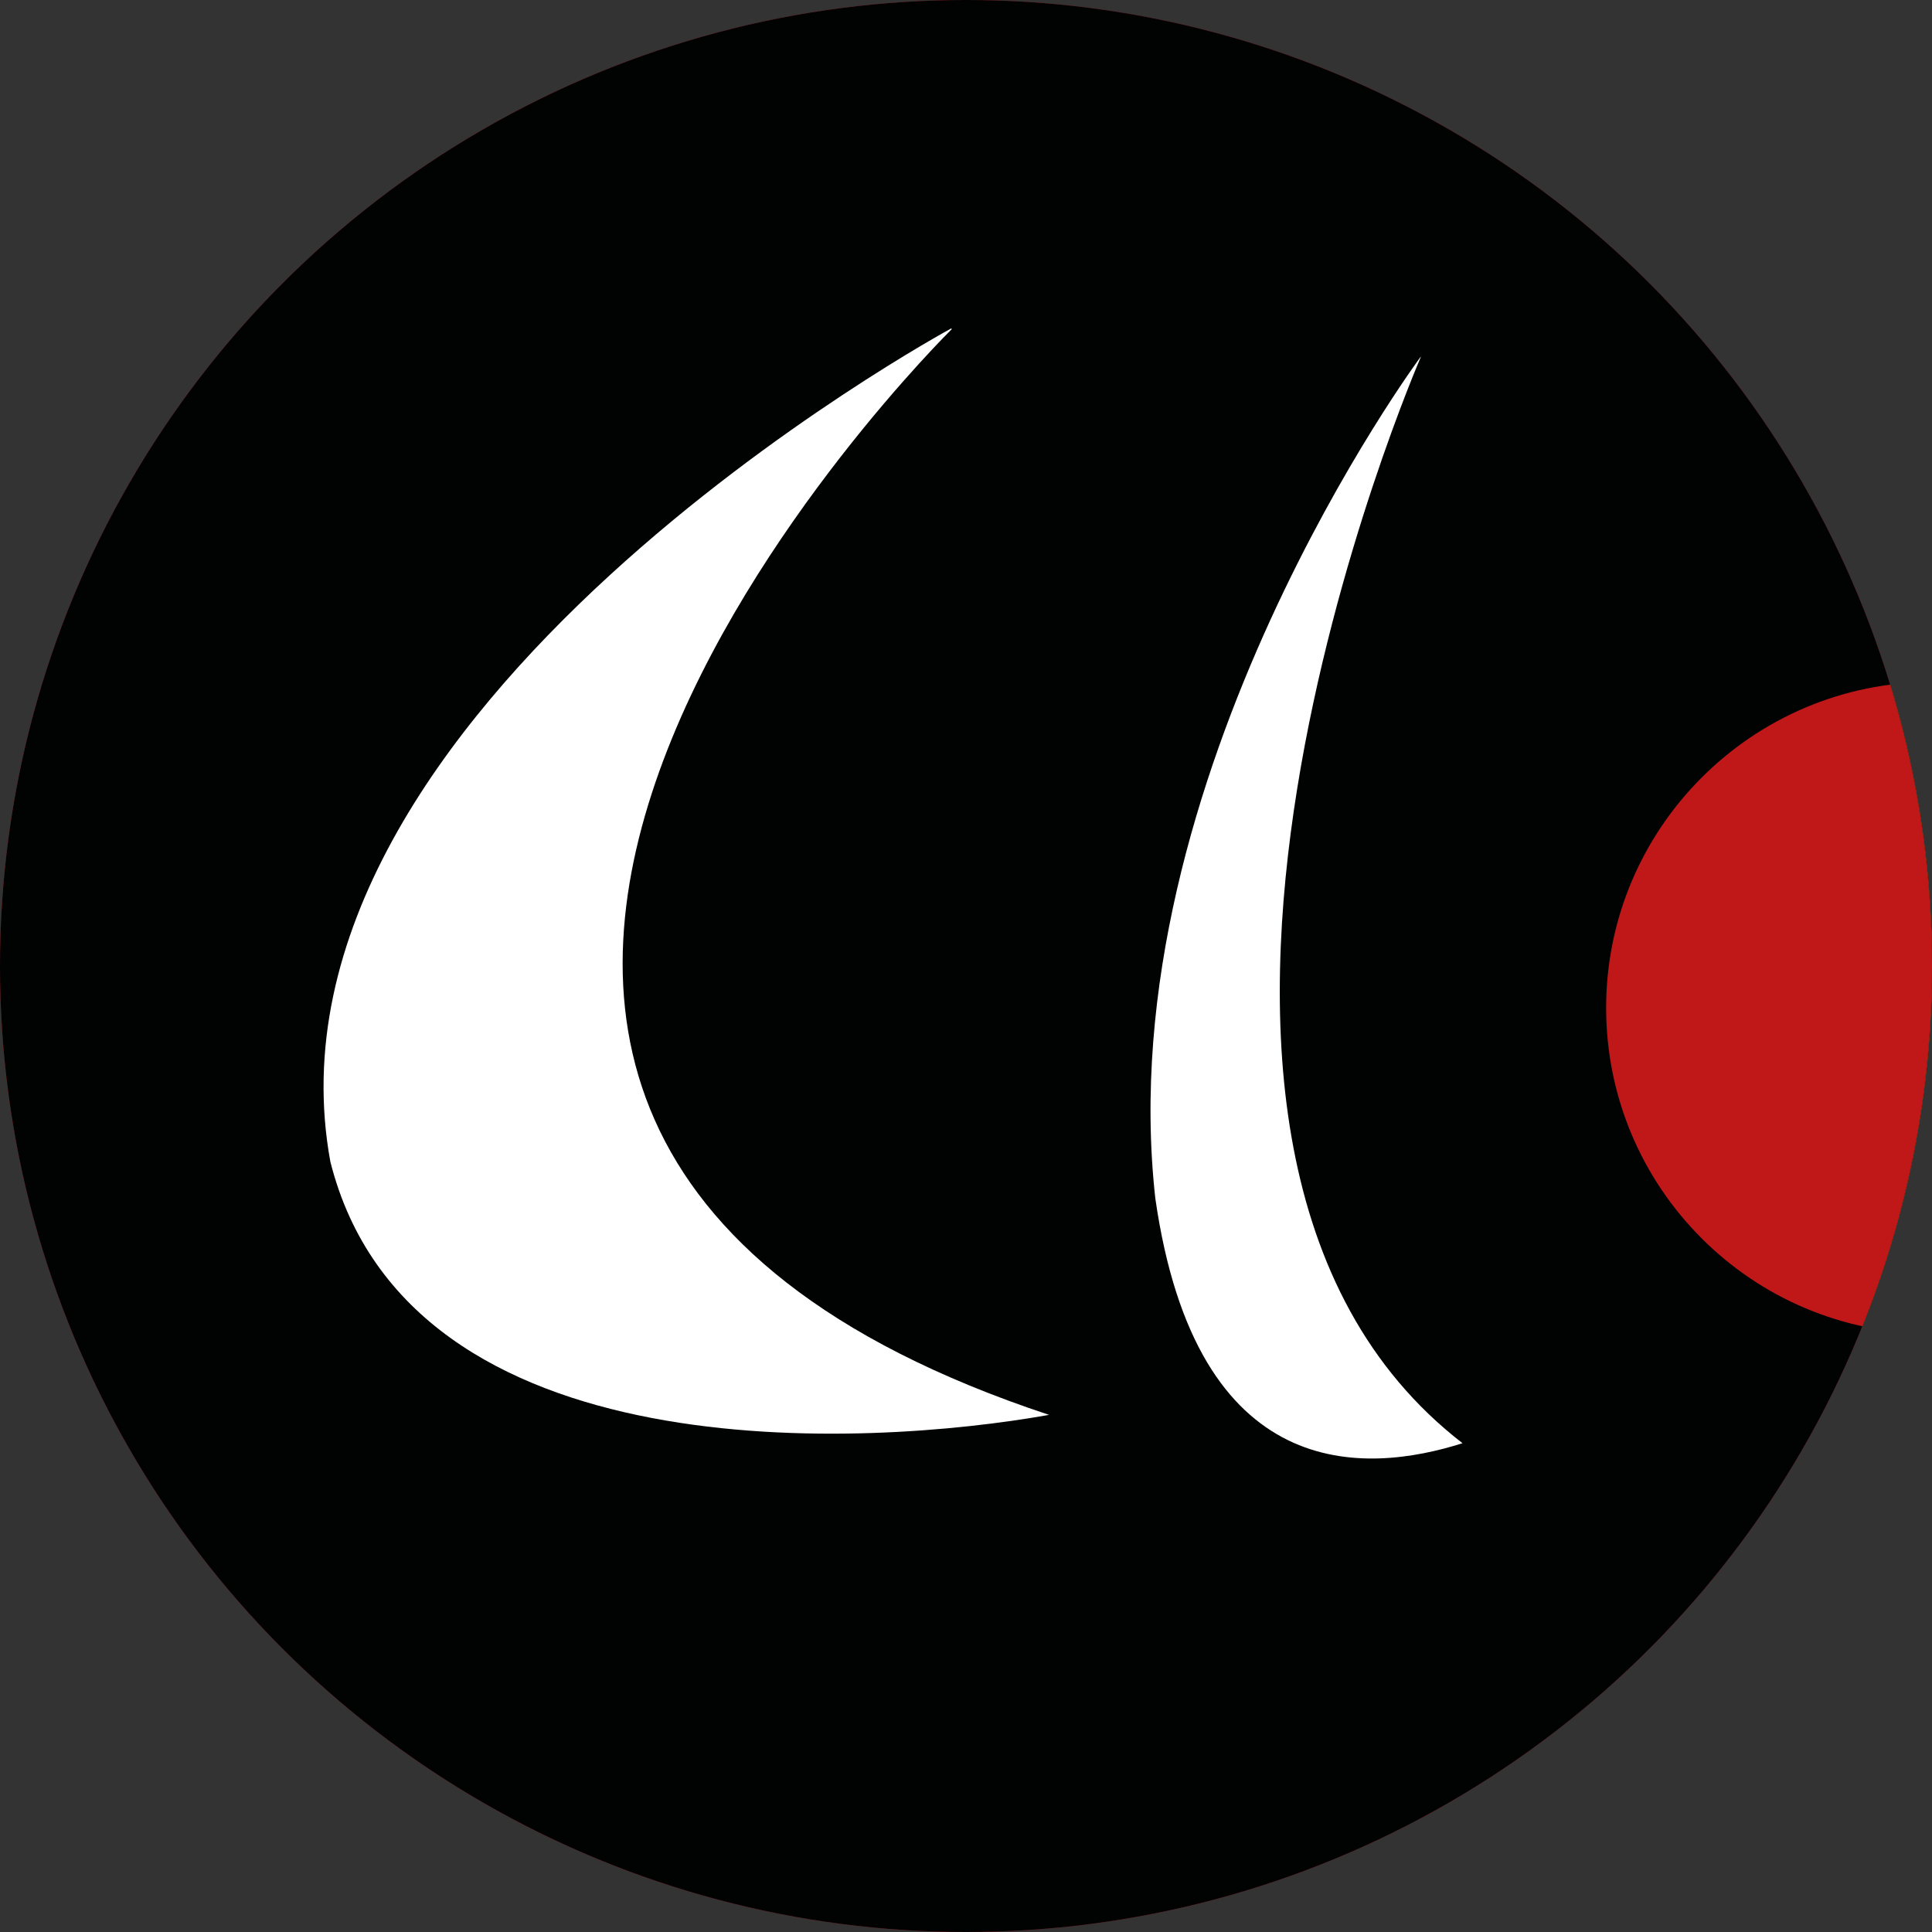
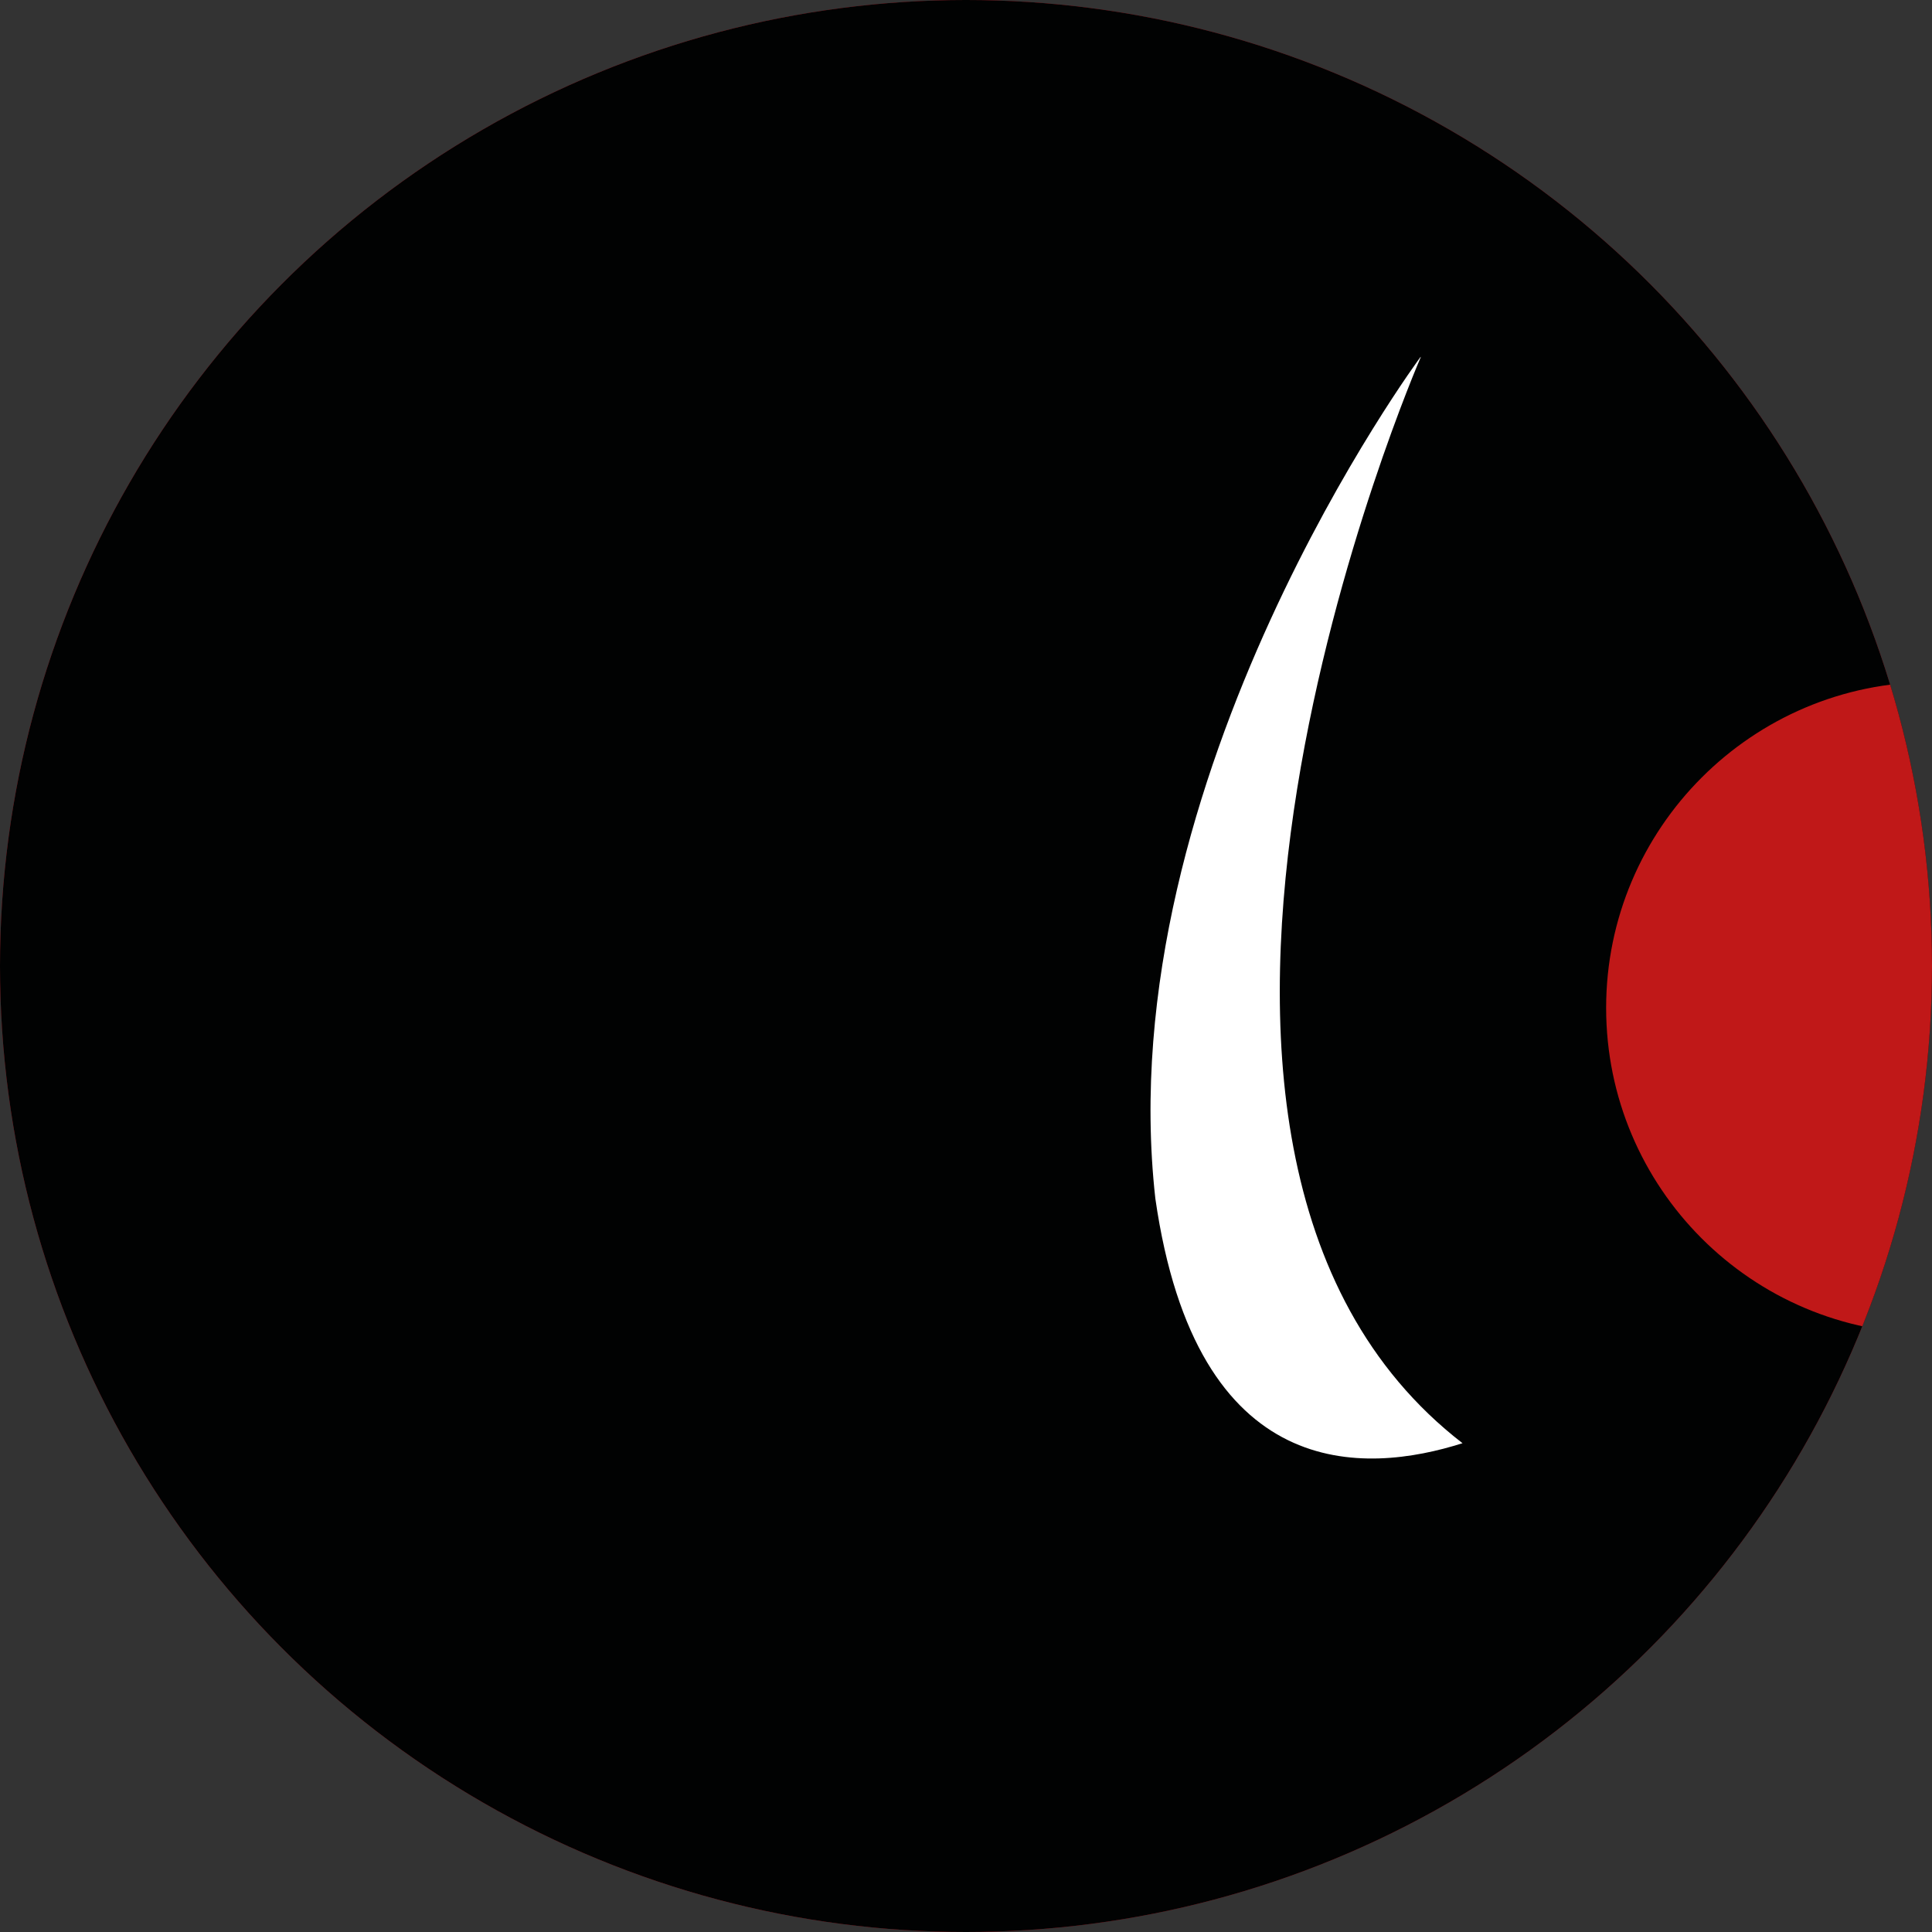
<svg xmlns="http://www.w3.org/2000/svg" version="1.1" viewBox="0 0 300 300">
  <rect x="0" y="0" width="300" height="300" fill="#333333" stroke="none" />
  <defs>
    <style>
      .cls-1 {
        fill: #fff;
      }

      .cls-2 {
        fill: #010202;
      }

      .cls-3 {
        fill: #c01818;
      }

      .cls-4 {
        fill: none;
      }

      .cls-5 {
        fill: #ba1824;
      }

      .cls-6 {
        fill: #f7a608;
      }

      .cls-7 {
        clip-path: url(#clippath);
      }
    </style>
    <clipPath id="clippath">
      <circle class="cls-4" cx="150" cy="150" r="150" />
    </clipPath>
  </defs>
  <g>
    <g id="Calque_1">
      <g class="cls-7">
        <g id="Calque_1-2" data-name="Calque_1">
          <g>
            <path class="cls-5" d="M0,269.3c0,16.9,13.7,30.7,30.7,30.7h238.7c16.9,0,30.7-13.7,30.7-30.7V0H30.7C13.7,0,0,13.7,0,30.7v238.7h0Z" />
            <path class="cls-1" d="M147.8,51.1s-124.5,122.4,15.1,168.6c-28,5-99.3,9.4-111.6-39.3-12.9-70.3,96.4-129.4,96.4-129.4" />
            <path class="cls-1" d="M220.6,55.5s-53.3,122.4,6.5,168.6c-15.1,4.8-41.3,6.6-47.7-38-7.3-65.3,41.2-130.7,41.2-130.7" />
-             <path class="cls-6" d="M300,207.1c-28,0-50.6-22.7-50.6-50.6s22.7-50.6,50.6-50.6" />
+             <path class="cls-6" d="M300,207.1s22.7-50.6,50.6-50.6" />
          </g>
          <path class="cls-2" d="M0,269.3c0,16.9,13.7,30.7,30.7,30.7h238.7c16.9,0,30.7-13.7,30.7-30.7V0H30.7C13.7,0,0,13.7,0,30.7v238.7h0Z" />
-           <path class="cls-1" d="M147.8,51.1s-124.5,122.4,15.1,168.6c-28,5-99.3,9.4-111.6-39.3-12.9-70.3,96.4-129.4,96.4-129.4" />
          <path class="cls-1" d="M220.6,55.5s-53.3,122.4,6.5,168.6c-15.1,4.8-41.3,6.6-47.7-38-7.3-65.3,41.2-130.7,41.2-130.7" />
          <path class="cls-3" d="M300,207.1c-28,0-50.6-22.7-50.6-50.6s22.7-50.6,50.6-50.6" />
        </g>
      </g>
    </g>
  </g>
</svg>